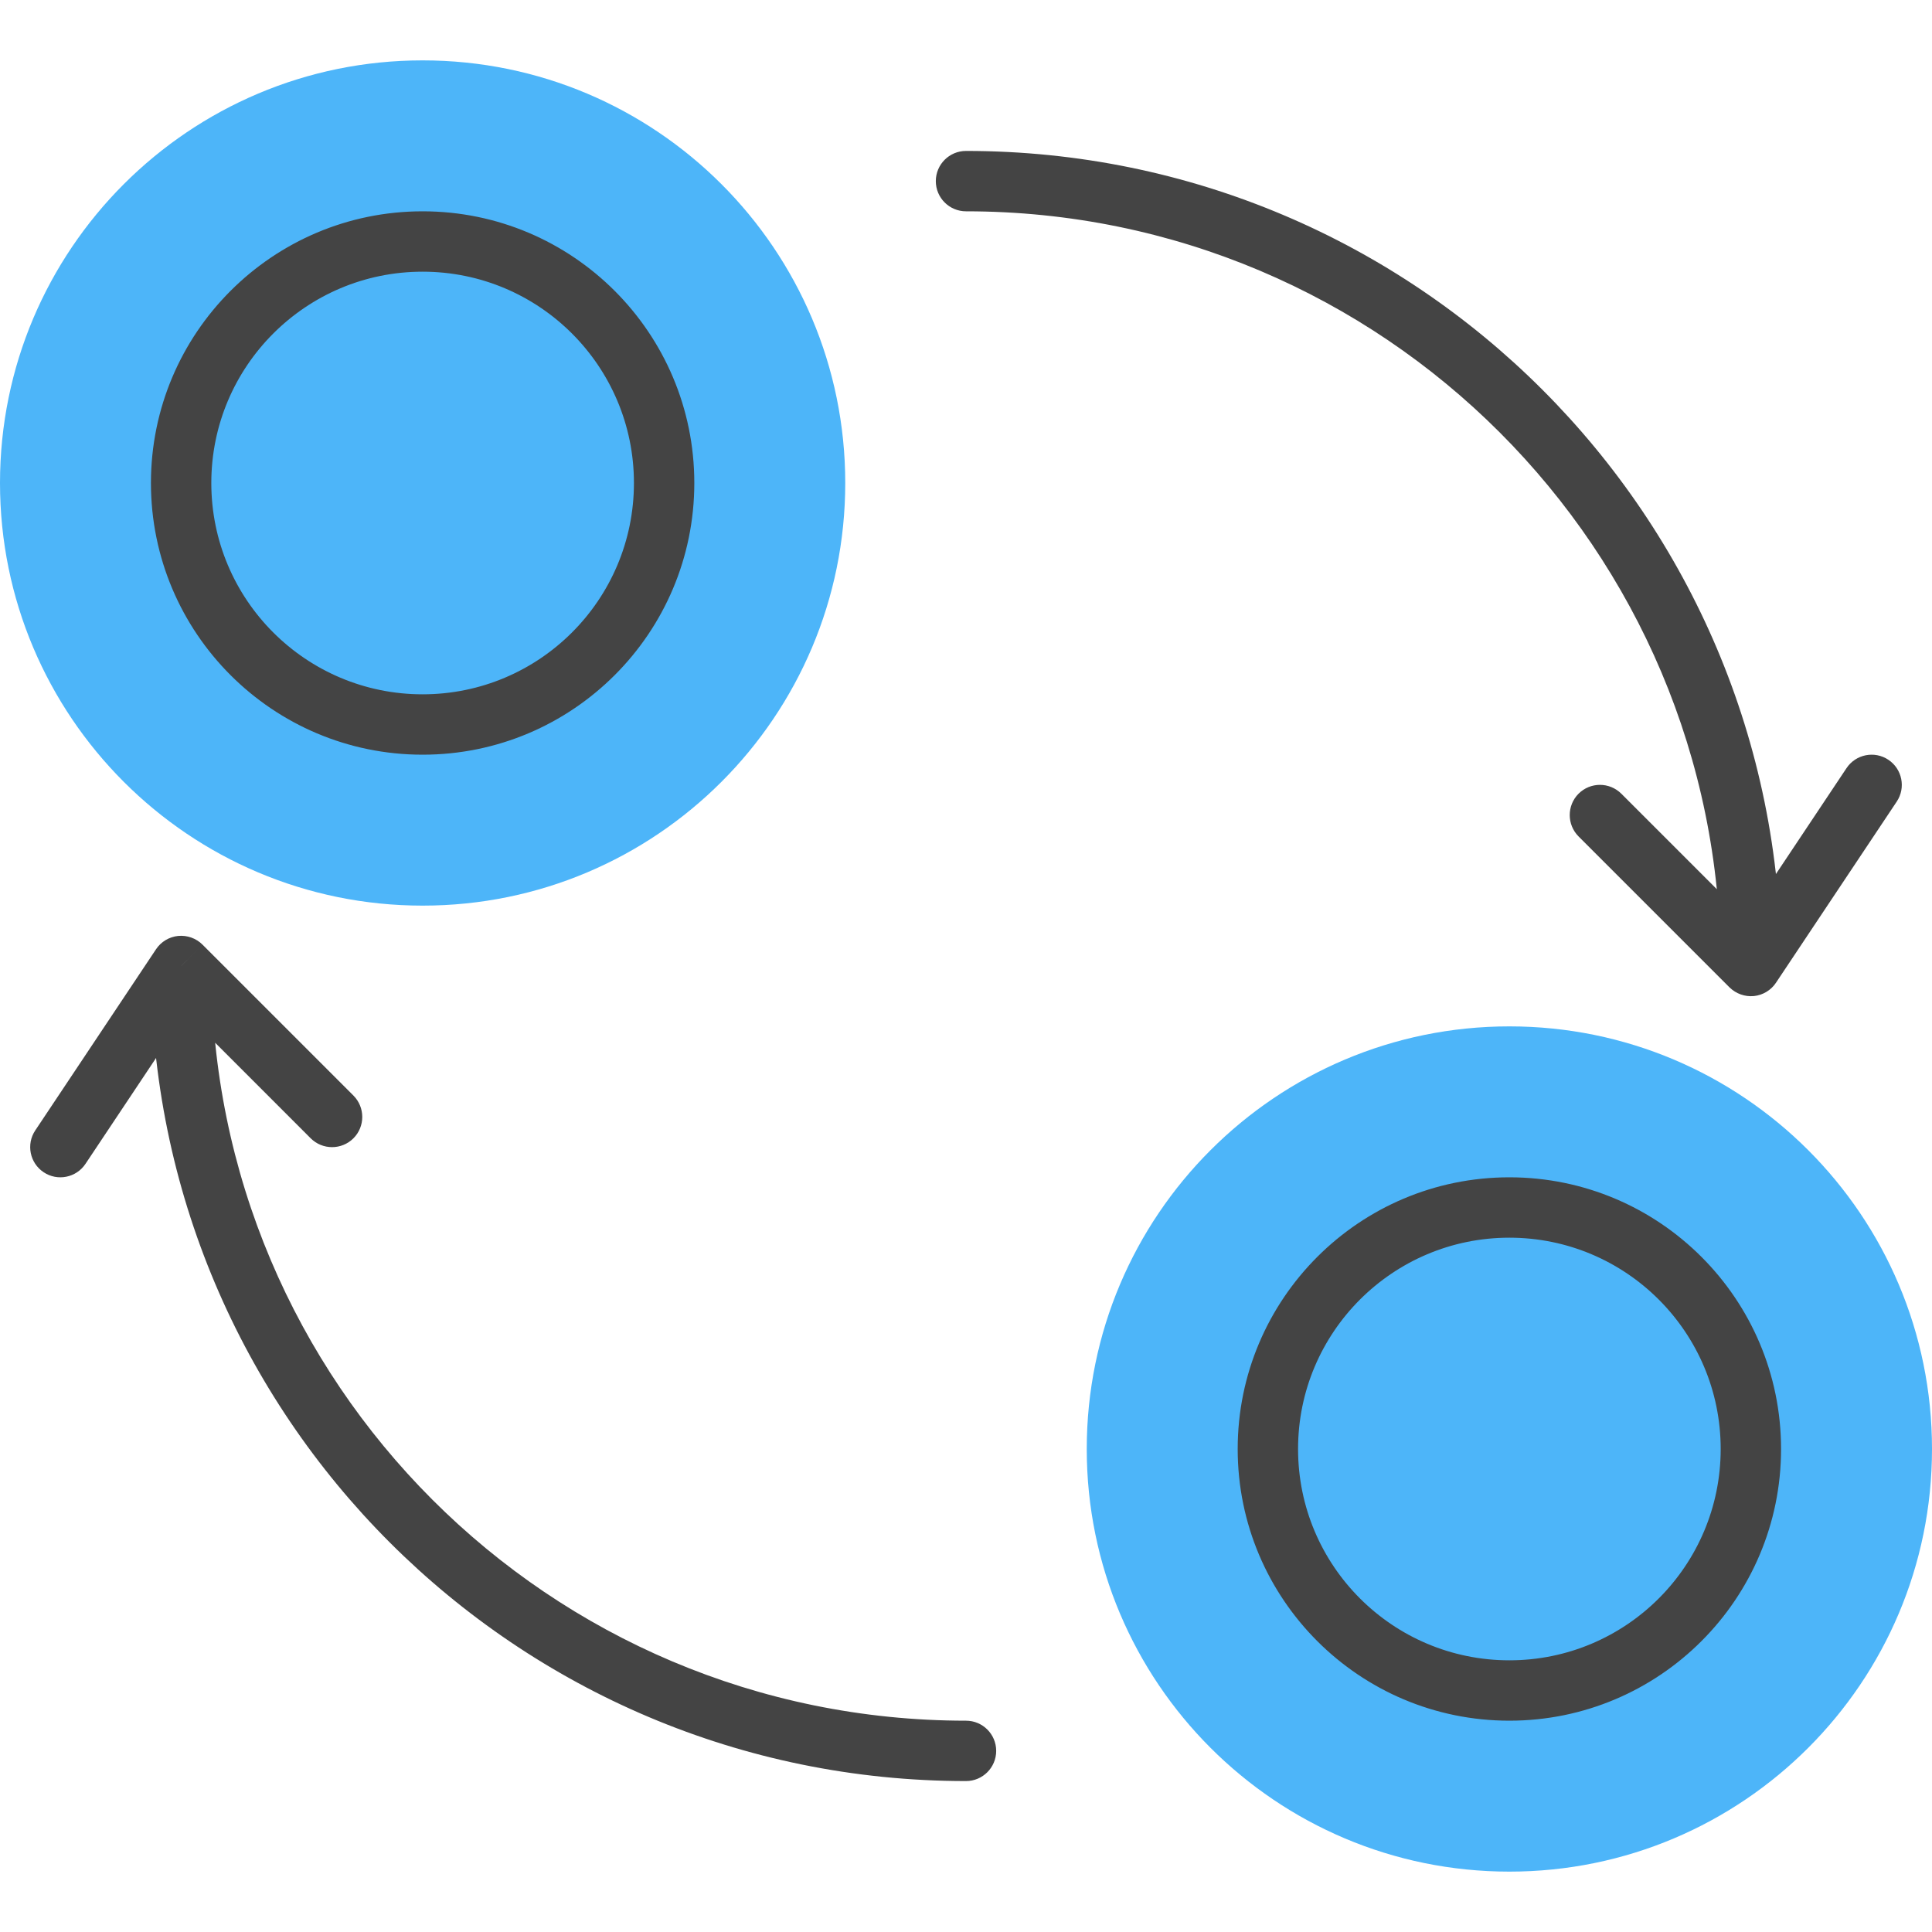
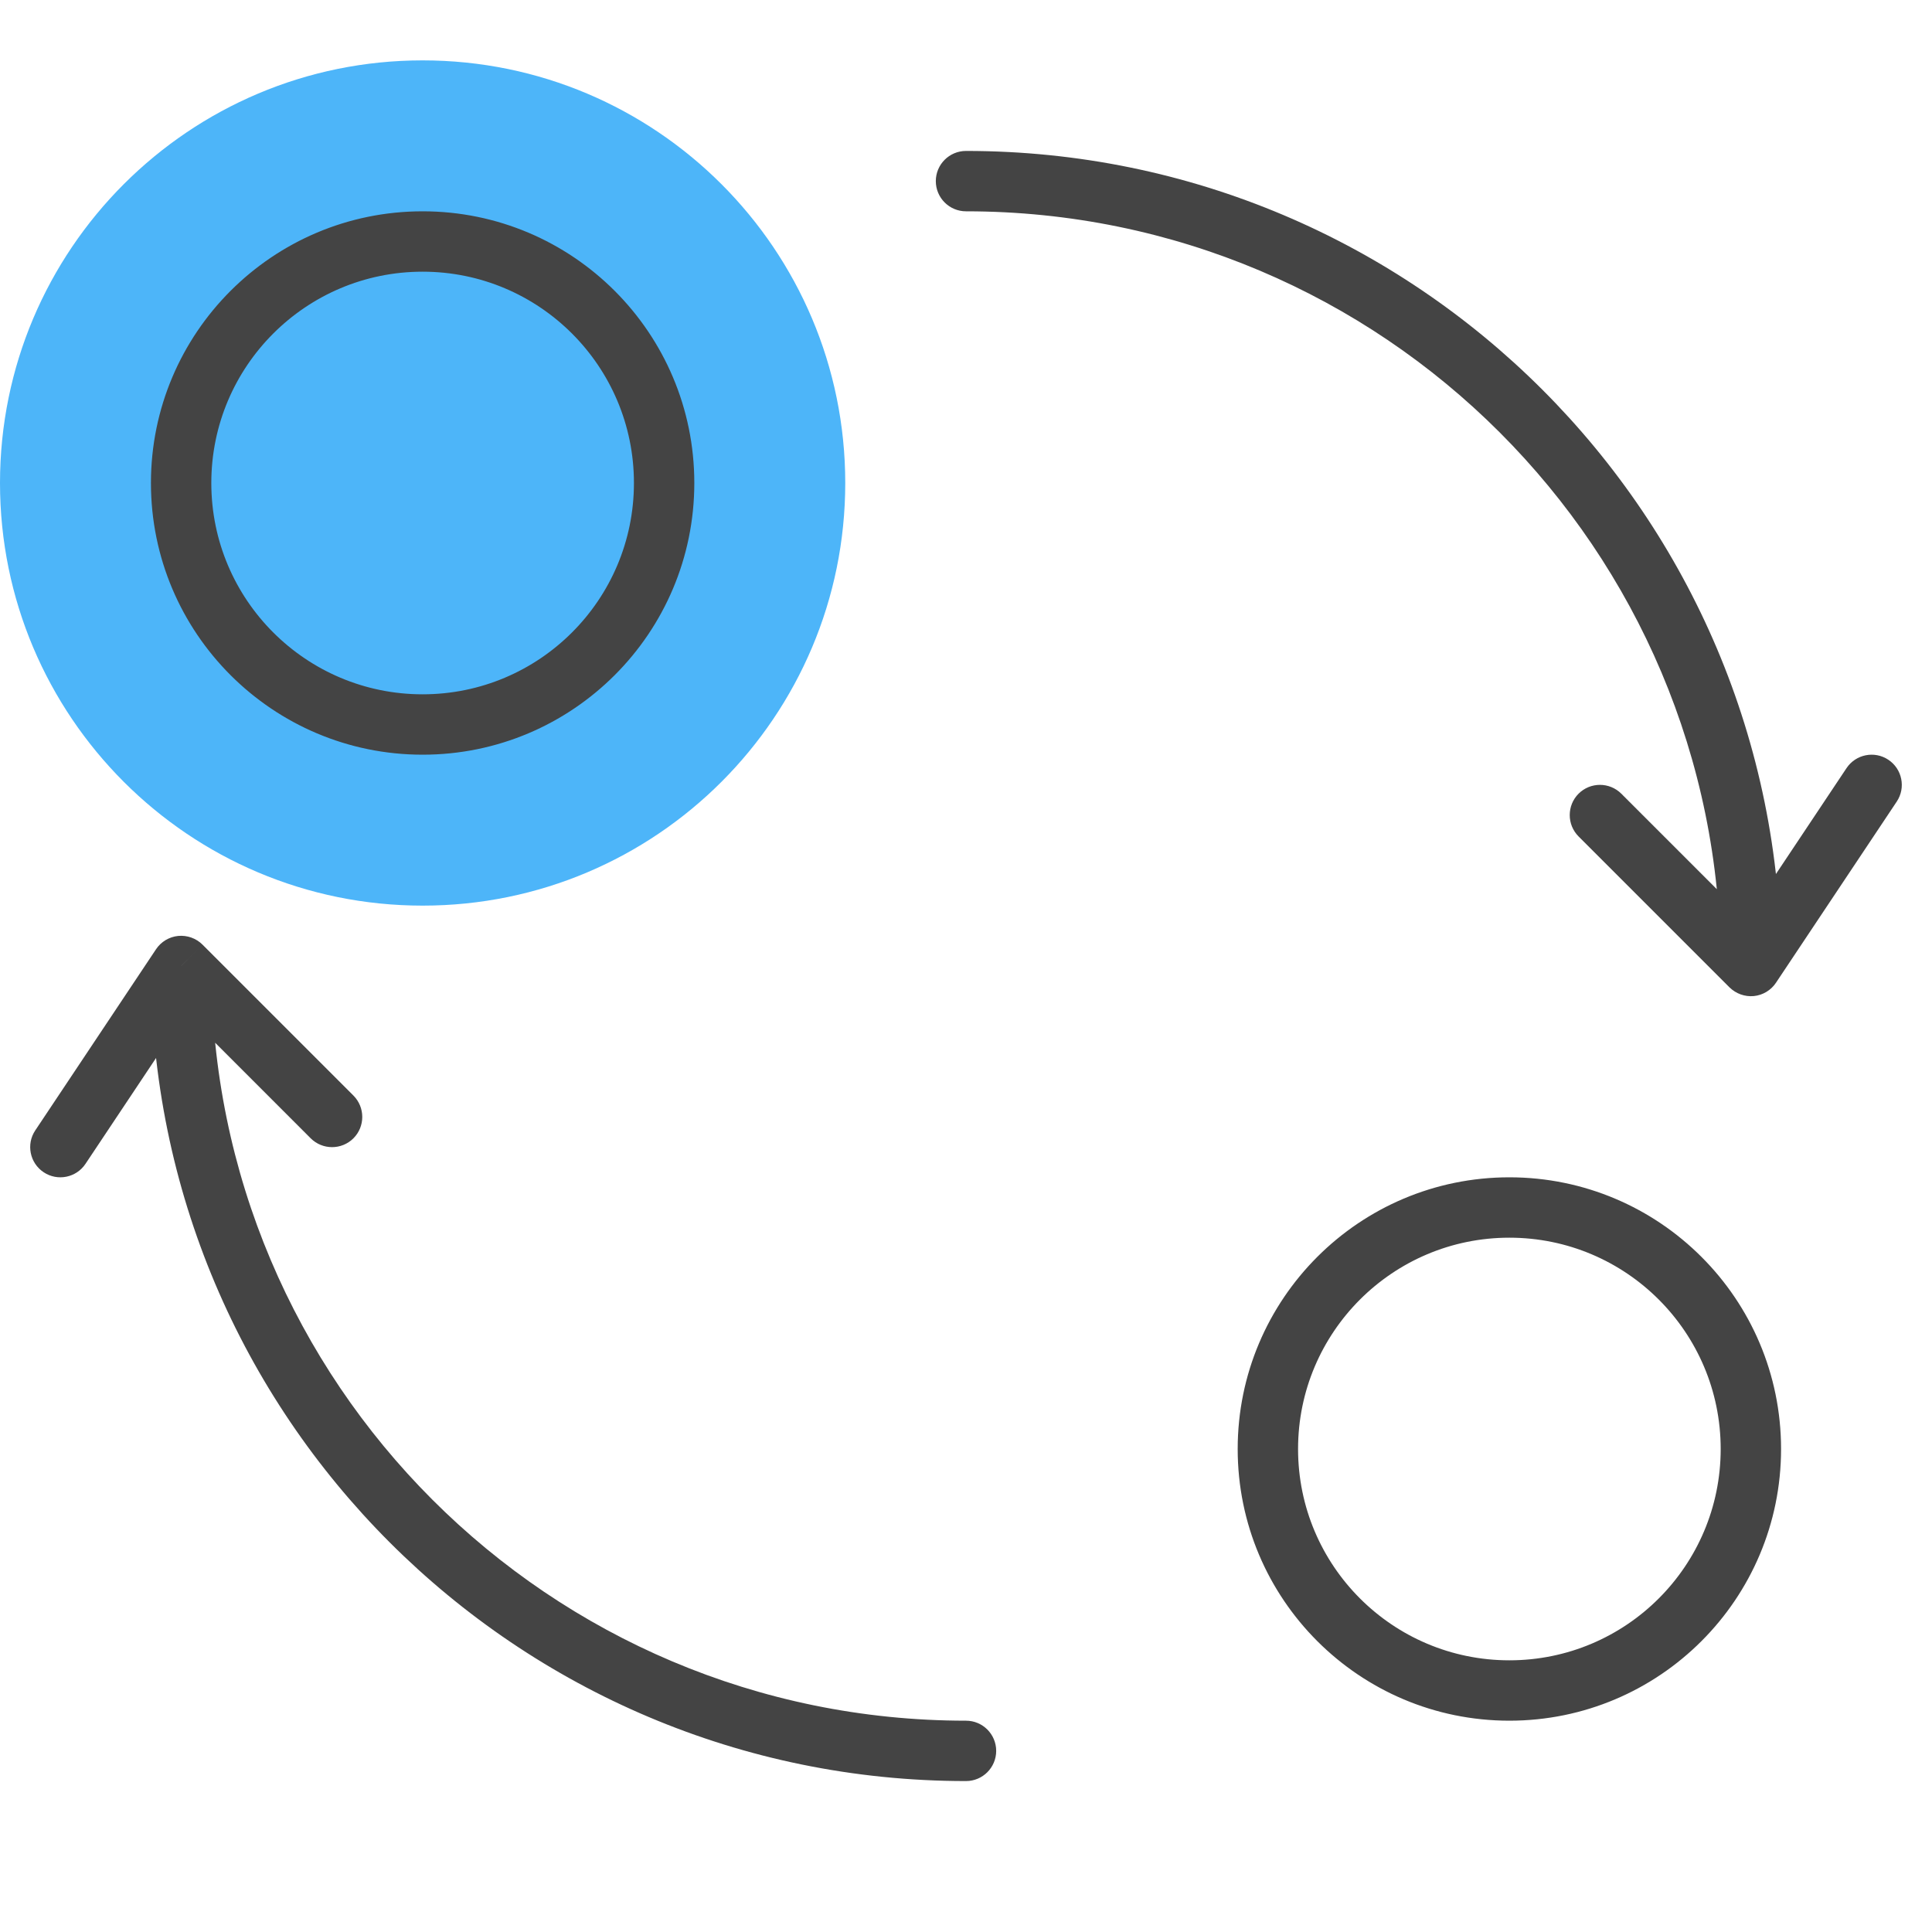
<svg xmlns="http://www.w3.org/2000/svg" width="32" height="32" viewBox="0 0 32 32" fill="none">
  <path d="M14 8C14 11.866 10.866 15 7 15C3.134 15 0 11.866 0 8C0 4.134 3.134 1 7 1C10.866 1 14 4.134 14 8Z" fill="#4DB5F9" />
-   <path d="M32 24C32 27.866 28.866 31 25 31C21.134 31 18 27.866 18 24C18 20.134 21.134 17 25 17C28.866 17 32 20.134 32 24Z" fill="#4DB5F9" />
-   <path d="M16 29.5C16.276 29.5 16.5 29.276 16.5 29C16.5 28.724 16.276 28.5 16 28.5V29.5ZM3 16L3.354 15.646C3.248 15.54 3.1 15.488 2.951 15.502C2.802 15.517 2.667 15.598 2.584 15.723L3 16ZM16 2.5C15.724 2.5 15.5 2.724 15.5 3C15.5 3.276 15.724 3.5 16 3.5V2.5ZM29 16L28.646 16.354C28.753 16.459 28.9 16.512 29.049 16.498C29.198 16.483 29.333 16.402 29.416 16.277L29 16ZM0.584 18.723C0.431 18.952 0.493 19.263 0.723 19.416C0.952 19.569 1.263 19.507 1.416 19.277L0.584 18.723ZM5.146 18.854C5.342 19.049 5.658 19.049 5.854 18.854C6.049 18.658 6.049 18.342 5.854 18.146L5.146 18.854ZM26.854 13.146C26.658 12.951 26.342 12.951 26.146 13.146C25.951 13.342 25.951 13.658 26.146 13.854L26.854 13.146ZM31.416 13.277C31.569 13.048 31.507 12.737 31.277 12.584C31.048 12.431 30.737 12.493 30.584 12.723L31.416 13.277ZM10.5 8C10.5 9.933 8.933 11.5 7 11.5V12.5C9.485 12.5 11.5 10.485 11.5 8H10.5ZM7 11.5C5.067 11.5 3.5 9.933 3.5 8H2.5C2.5 10.485 4.515 12.5 7 12.5V11.5ZM3.5 8C3.5 6.067 5.067 4.5 7 4.5V3.5C4.515 3.5 2.5 5.515 2.5 8H3.5ZM7 4.5C8.933 4.5 10.5 6.067 10.5 8H11.5C11.5 5.515 9.485 3.5 7 3.5V4.5ZM28.5 24C28.5 25.933 26.933 27.5 25 27.5V28.5C27.485 28.5 29.5 26.485 29.5 24H28.5ZM25 27.5C23.067 27.5 21.5 25.933 21.5 24H20.5C20.5 26.485 22.515 28.5 25 28.5V27.5ZM21.5 24C21.5 22.067 23.067 20.5 25 20.5V19.5C22.515 19.5 20.5 21.515 20.5 24H21.5ZM25 20.5C26.933 20.5 28.5 22.067 28.5 24H29.5C29.5 21.515 27.485 19.5 25 19.5V20.5ZM16 28.5C9.096 28.5 3.5 22.904 3.5 16H2.5C2.5 23.456 8.544 29.5 16 29.5V28.5ZM16 3.5C22.904 3.5 28.5 9.096 28.5 16H29.5C29.5 8.544 23.456 2.5 16 2.5V3.5ZM2.584 15.723L0.584 18.723L1.416 19.277L3.416 16.277L2.584 15.723ZM2.647 16.354L5.146 18.854L5.854 18.146L3.354 15.646L2.647 16.354ZM29.354 15.646L26.854 13.146L26.146 13.854L28.646 16.354L29.354 15.646ZM29.416 16.277L31.416 13.277L30.584 12.723L28.584 15.723L29.416 16.277Z" fill="#444444" />
+   <path d="M16 29.5C16.276 29.5 16.5 29.276 16.5 29C16.5 28.724 16.276 28.5 16 28.5V29.5ZM3 16L3.354 15.646C3.248 15.54 3.1 15.488 2.951 15.502C2.802 15.517 2.667 15.598 2.584 15.723L3 16ZM16 2.5C15.724 2.5 15.5 2.724 15.5 3C15.5 3.276 15.724 3.5 16 3.5V2.5ZM29 16L28.646 16.354C28.753 16.459 28.9 16.512 29.049 16.498C29.198 16.483 29.333 16.402 29.416 16.277L29 16ZM0.584 18.723C0.431 18.952 0.493 19.263 0.723 19.416C0.952 19.569 1.263 19.507 1.416 19.277L0.584 18.723ZM5.146 18.854C5.342 19.049 5.658 19.049 5.854 18.854C6.049 18.658 6.049 18.342 5.854 18.146L5.146 18.854ZM26.854 13.146C26.658 12.951 26.342 12.951 26.146 13.146C25.951 13.342 25.951 13.658 26.146 13.854L26.854 13.146ZM31.416 13.277C31.569 13.048 31.507 12.737 31.277 12.584C31.048 12.431 30.737 12.493 30.584 12.723L31.416 13.277ZM10.5 8C10.5 9.933 8.933 11.5 7 11.5V12.5C9.485 12.5 11.5 10.485 11.5 8H10.5ZM7 11.5C5.067 11.5 3.5 9.933 3.5 8H2.5C2.5 10.485 4.515 12.5 7 12.5V11.5ZM3.5 8C3.5 6.067 5.067 4.5 7 4.5V3.5C4.515 3.5 2.5 5.515 2.5 8H3.5ZM7 4.5C8.933 4.5 10.5 6.067 10.5 8H11.5C11.5 5.515 9.485 3.5 7 3.5V4.5ZM28.5 24C28.5 25.933 26.933 27.5 25 27.5V28.5C27.485 28.5 29.5 26.485 29.5 24H28.5ZM25 27.5C23.067 27.5 21.5 25.933 21.5 24H20.5C20.5 26.485 22.515 28.5 25 28.5V27.5ZM21.5 24C21.5 22.067 23.067 20.5 25 20.5V19.5C22.515 19.5 20.5 21.515 20.5 24H21.5ZM25 20.5C26.933 20.5 28.5 22.067 28.5 24H29.5C29.5 21.515 27.485 19.5 25 19.5V20.5ZM16 28.5C9.096 28.5 3.5 22.904 3.5 16H2.5C2.5 23.456 8.544 29.5 16 29.5V28.5ZM16 3.5C22.904 3.5 28.5 9.096 28.5 16H29.5C29.5 8.544 23.456 2.5 16 2.5V3.5ZM2.584 15.723L0.584 18.723L1.416 19.277L3.416 16.277ZM2.647 16.354L5.146 18.854L5.854 18.146L3.354 15.646L2.647 16.354ZM29.354 15.646L26.854 13.146L26.146 13.854L28.646 16.354L29.354 15.646ZM29.416 16.277L31.416 13.277L30.584 12.723L28.584 15.723L29.416 16.277Z" fill="#444444" />
</svg>